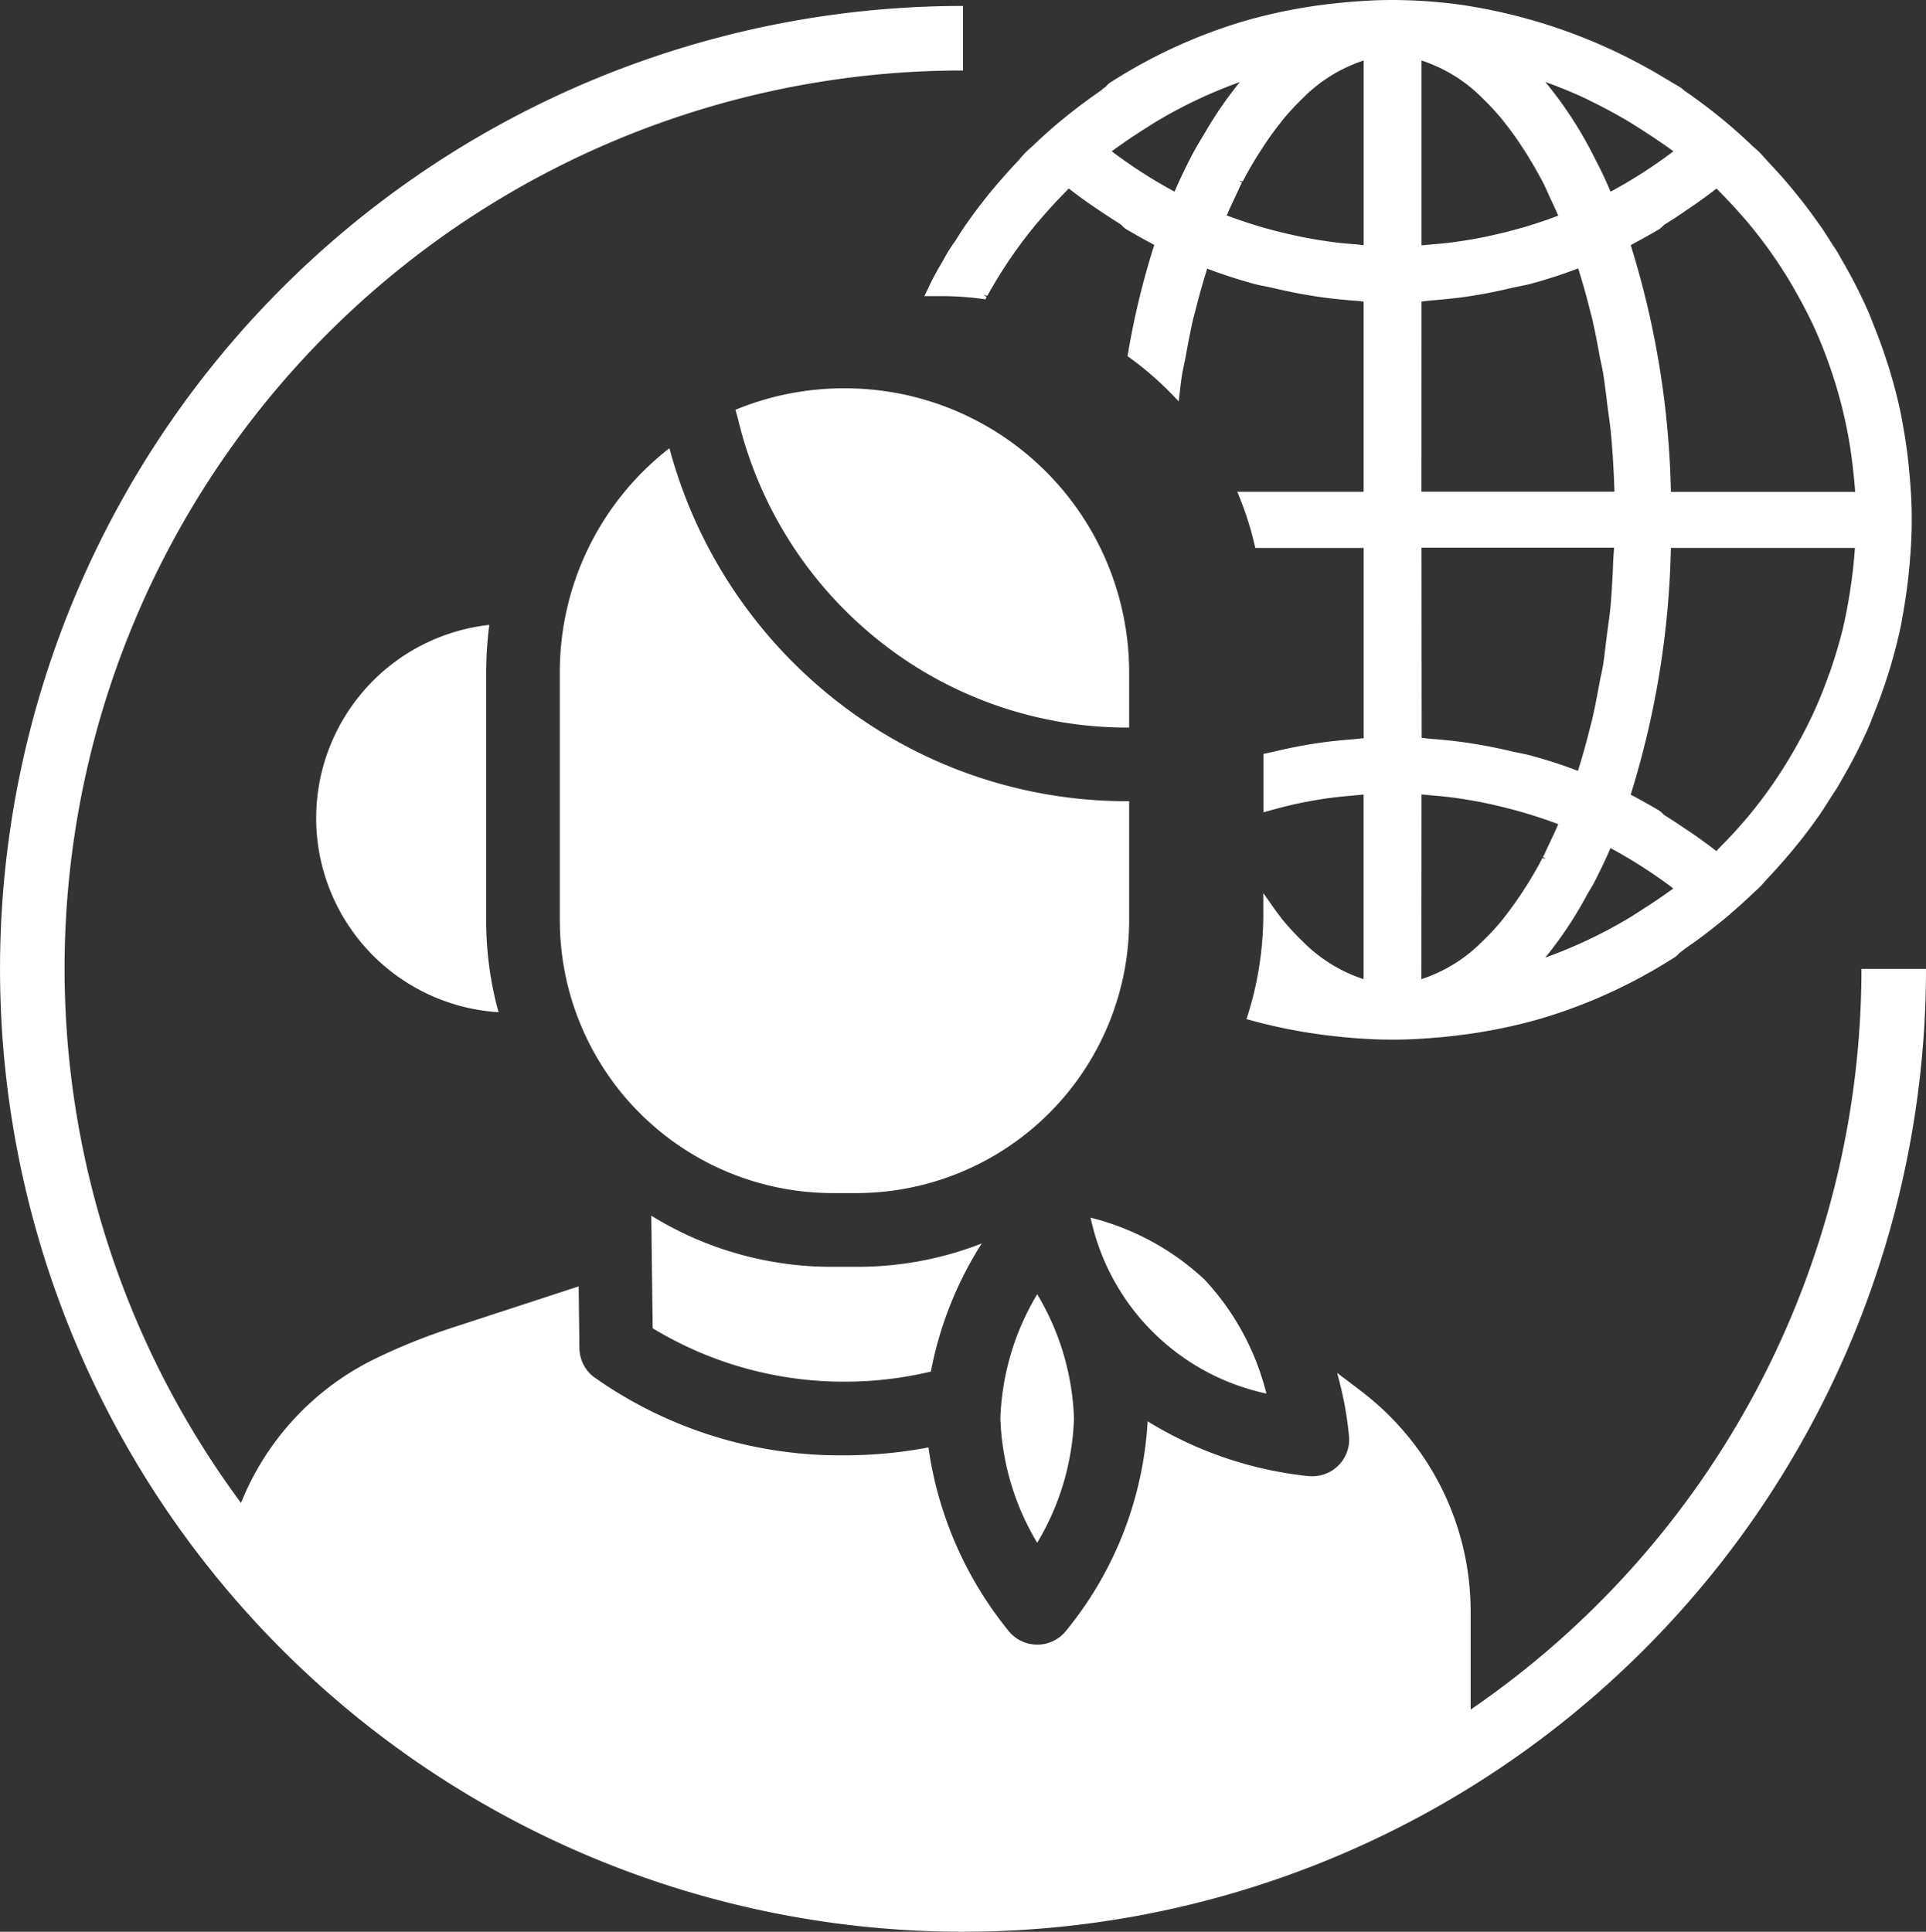
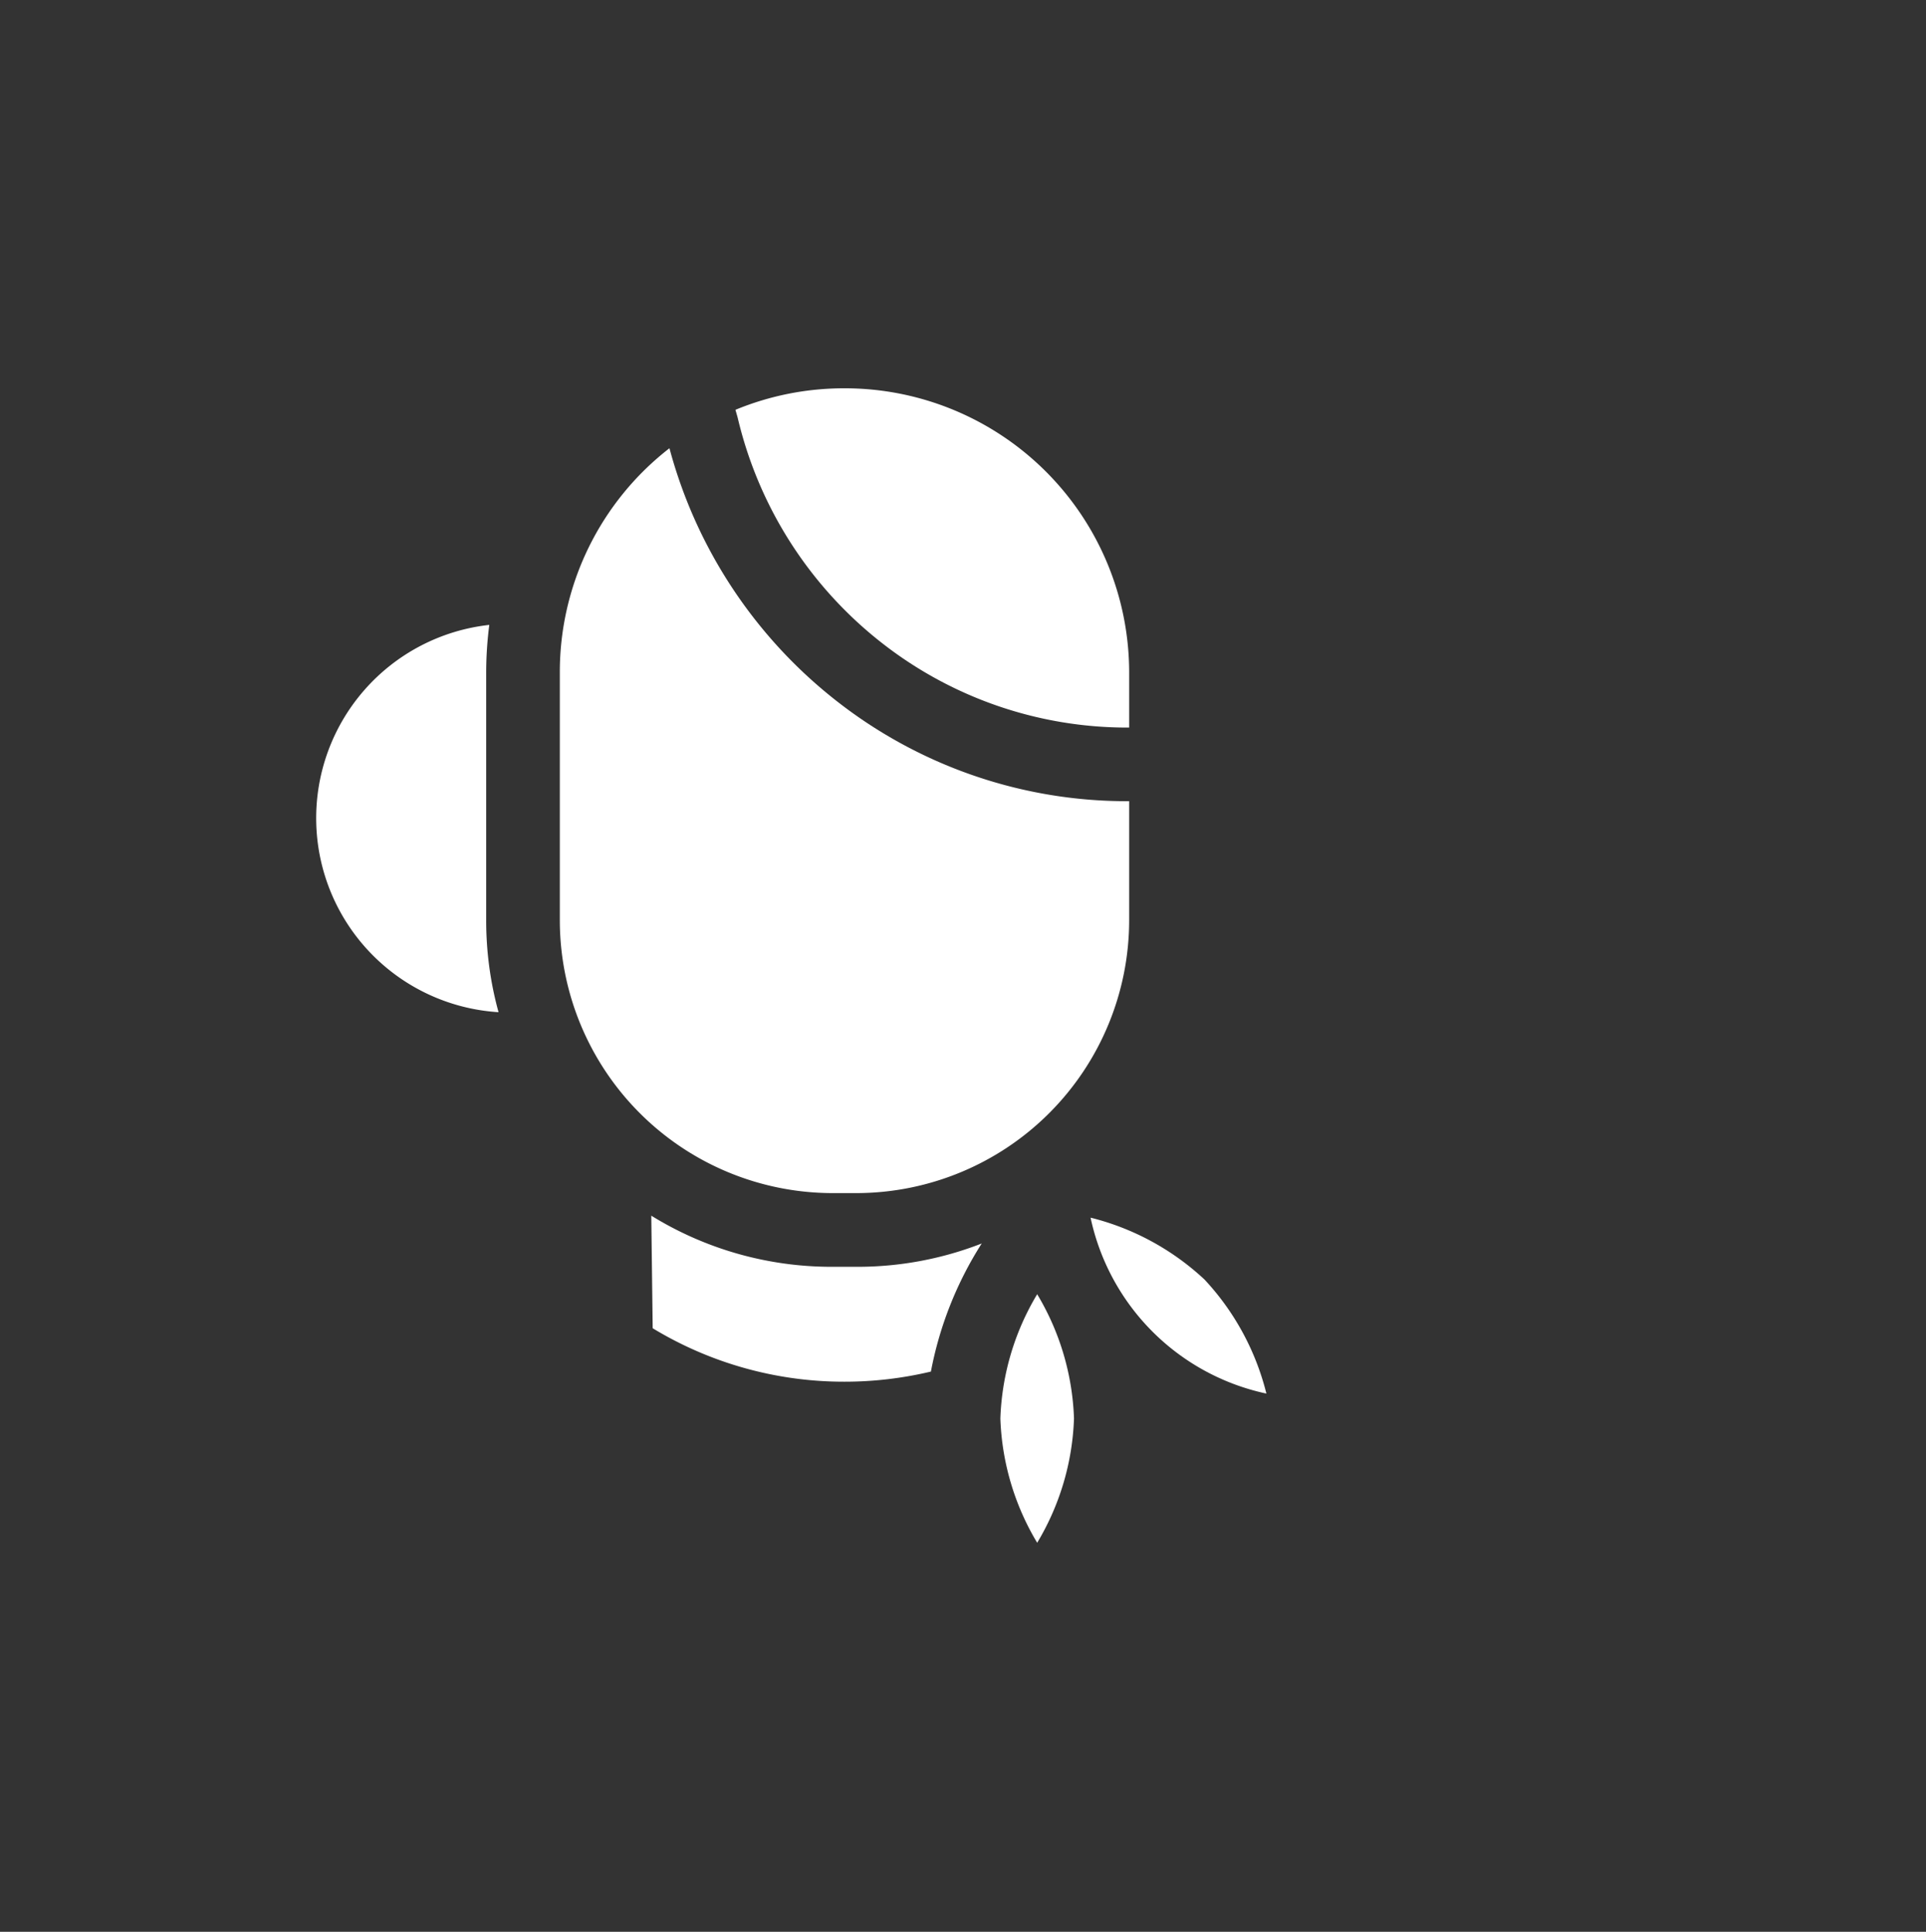
<svg xmlns="http://www.w3.org/2000/svg" width="67.129" height="67.336" viewBox="0 0 67.129 67.336">
  <rect x="0" y="0" width="67.129" height="67.336" fill="#333333" stroke="none" />
  <defs>
    <clipPath id="a">
      <path fill="#fff" d="M0 0h67.129v67.336H0z" data-name="Rectangle 3475" />
    </clipPath>
  </defs>
  <g data-name="Groupe 14154">
    <g fill="#fff" clip-path="url(#a)" data-name="Groupe 14153">
      <path d="M28.988 44.157a11.95 11.95 0 0 1-6.288-1.782l.049 3.924a12.85 12.85 0 0 0 6.69 1.863 13 13 0 0 0 3.007-.353 12.7 12.7 0 0 1 1.771-4.465 11.9 11.9 0 0 1-4.338.813Z" data-name="Tracé 86188" />
      <path d="M44.139 48.576a9 9 0 0 0-2.158-3.976 9 9 0 0 0-3.97-2.156 7.97 7.97 0 0 0 6.128 6.132" data-name="Tracé 86189" />
      <path d="M34.867 49.444a9 9 0 0 0 1.283 4.332 9 9 0 0 0 1.283-4.332 9 9 0 0 0-1.283-4.331 9 9 0 0 0-1.283 4.331" data-name="Tracé 86190" />
      <path d="M30.584 22.29a13.87 13.87 0 0 0 8.772 3.071v-1.934a9.91 9.91 0 0 0-9.915-9.892h-.022a9.9 9.9 0 0 0-3.786.75l.069.241.015.059a14.06 14.06 0 0 0 4.867 7.705" data-name="Tracé 86191" />
      <path d="M39.356 27.927a16.4 16.4 0 0 1-10.378-3.636 16.65 16.65 0 0 1-5.645-8.667 9.87 9.87 0 0 0-3.821 7.8v8.648a9.517 9.517 0 0 0 9.476 9.516h.891a9.517 9.517 0 0 0 9.477-9.516Z" data-name="Tracé 86192" />
      <path d="M17.054 21.782a6.777 6.777 0 0 0 .322 13.5 12 12 0 0 1-.43-3.2v-8.655a13 13 0 0 1 .108-1.645" data-name="Tracé 86193" />
-       <path d="m33.245 8.463-.084.128q-.062.092-.12.187c-.058.095-.068.115-.1.174l-.069.124-.042.072a13 13 0 0 0-.313.559q-.065.125-.124.253a4 4 0 0 1-.086.181l-.09.18h.609a11 11 0 0 1 1.434.1l.087.012.04-.079-.1-.074.124.031q.084-.15.172-.3a16.3 16.3 0 0 1 1.511-2.175l.156-.182c.258-.3.525-.595.794-.869l.112-.116.094-.1c.314.248.664.5 1.117.8.226.155.457.3.7.456l.027.027a.8.8 0 0 0 .164.14c.293.172.6.346.974.545a27.5 27.5 0 0 0-.919 3.8l-.014.077.064.046A11.3 11.3 0 0 1 40.9 13.8l.183.192.047-.4c.022-.184.043-.368.072-.545.019-.117.044-.23.067-.342q.029-.133.055-.27l.029-.156c.075-.4.152-.818.246-1.207L41.62 11l.02-.077c.143-.572.285-1.084.437-1.56.522.2 1.056.373 1.63.531.133.037.27.064.407.09.09.018.18.036.286.061q.358.085.724.157l.046.01c.279.052.555.1.849.143.347.049.723.089 1.209.128h.039l.166.018q.047.008.094.012v6.629h-4.403l.071.172A11 11 0 0 1 43.728 19l.023.1h3.779v6.629l-.093.011q-.083.011-.167.018l-.064.007c-.464.036-.84.075-1.2.126-.282.039-.558.09-.837.141l-.046.011c-.244.046-.485.1-.741.161l-.247.054-.1.02v2.037l.211-.058c.227-.063.456-.126.689-.18l.033-.008q.212-.05.428-.093c.295-.059.592-.11.882-.151s.587-.069.935-.1l.177-.017.136-.014v6.436a5.3 5.3 0 0 1-2.119-1.311 9 9 0 0 1-.718-.776l-.039-.053-.052-.067c-.091-.115-.179-.241-.267-.367l-.3-.425v.793a11.7 11.7 0 0 1-.546 3.475l-.039.123.125.035a18.6 18.6 0 0 0 3 .568l.24.026c.651.06 1.191.088 1.7.088h.051c.507 0 1.046-.028 1.7-.088l.24-.026a18.5 18.5 0 0 0 3.194-.616 18.3 18.3 0 0 0 4.689-2.151.6.6 0 0 0 .129-.117l.013-.018q.068-.047.135-.1c.067-.053.068-.053.1-.077.3-.206.6-.424.907-.669q.281-.217.551-.445c.3-.258.591-.517.857-.772q.051-.05.107-.1c.056-.05.095-.083.138-.126a3 3 0 0 0 .178-.195q.065-.075.133-.147.236-.25.462-.509a18 18 0 0 0 1.284-1.623c.15-.215.29-.437.43-.66l.019-.03.087-.132q.062-.09.118-.182c.056-.092.066-.115.1-.173l.078-.139a17 17 0 0 0 .946-1.864q.053-.127.1-.256l.064-.161c.145-.363.28-.73.4-1.092l.027-.085q.063-.187.121-.377c.161-.537.287-1.025.383-1.493q.013-.064.024-.13l.017-.1a19 19 0 0 0 .257-1.834c.054-.582.08-1.106.082-1.6v-.072c0-.5-.028-1.021-.082-1.6a18 18 0 0 0-.257-1.834l-.017-.1-.024-.128c-.094-.458-.22-.946-.383-1.494q-.058-.19-.121-.376l-.027-.085c-.12-.363-.255-.731-.4-1.092l-.064-.161q-.049-.13-.1-.257a19 19 0 0 0-.6-1.247q-.151-.284-.313-.56l-.04-.07q-.038-.064-.074-.132c-.036-.068-.061-.111-.094-.166s-.076-.118-.115-.176-.061-.093-.091-.141l-.052-.082c-.129-.2-.258-.408-.4-.6a18.5 18.5 0 0 0-1.748-2.134c-.045-.047-.088-.1-.131-.145a4 4 0 0 0-.177-.194q-.067-.066-.139-.127c-.072-.061-.073-.062-.107-.095a18 18 0 0 0-1.407-1.218c-.3-.236-.608-.462-.91-.67q-.055-.037-.1-.078c-.045-.041-.087-.067-.138-.1l-.621-.369a19.1 19.1 0 0 0-7.1-2.5l-.3-.036-.24-.025A18 18 0 0 0 48.563 0h-.052c-.512 0-1.052.028-1.7.088l-.24.025a18.4 18.4 0 0 0-3.189.617 18.2 18.2 0 0 0-4.692 2.151.6.6 0 0 0-.129.119l-.012.017q-.069.047-.133.1c-.064.053-.069.054-.1.078a20 20 0 0 0-1.46 1.114c-.312.265-.592.518-.855.772l-.11.1a2.3 2.3 0 0 0-.316.324q-.064.075-.131.146-.237.25-.463.509a18 18 0 0 0-1.283 1.622c-.149.212-.287.432-.426.652ZM57.9 31.268l-.17.118c-.286.189-.611.4-.92.593a16.5 16.5 0 0 1-2.952 1.4 13.5 13.5 0 0 0 1.442-2.163c.1-.178.207-.341.3-.526.045-.085.088-.177.132-.265.133-.265.263-.542.4-.863a17 17 0 0 1 2.191 1.408q-.21.15-.424.3m6.622-10.934-.045.311c-.077.486-.16.912-.253 1.3l-.009.034c-.1.394-.221.814-.379 1.283a4 4 0 0 1-.1.276 15 15 0 0 1-.492 1.232l-.025.052c-.154.336-.337.7-.56 1.1l-.038.067q-.065.119-.135.238A16 16 0 0 1 60.98 28.4q-.051.063-.106.125l-.047.056c-.256.3-.524.593-.8.87l-.113.116c-.038.039-.061.066-.092.1a16 16 0 0 0-1.117-.8 20 20 0 0 0-.7-.458l-.011-.008-.02-.019a.8.8 0 0 0-.162-.138c-.294-.173-.6-.347-.975-.545a31 31 0 0 0 1.4-8.6h6.414c-.024.379-.066.785-.128 1.238M58.708 7.374c.454-.3.8-.555 1.119-.8q.047.05.1.1l.108.111c.269.274.537.568.8.872l.064.075.088.105a16 16 0 0 1 1.516 2.178l.169.3c.229.414.409.766.567 1.112l.02.044a16 16 0 0 1 .586 1.506 16 16 0 0 1 .641 2.619 20 20 0 0 1 .174 1.549h-6.422a31 31 0 0 0-1.4-8.6c.368-.2.679-.372.975-.545a.8.8 0 0 0 .163-.139l.04-.033q.353-.219.692-.45m-3.362-3.9q.74.352 1.465.786c.311.194.634.4.917.591l.162.112q.221.148.436.307a17 17 0 0 1-2.191 1.408 14 14 0 0 0-.532-1.127 13.8 13.8 0 0 0-1.743-2.698 16 16 0 0 1 1.486.616m-5.8-1.364a5.3 5.3 0 0 1 2.12 1.31 9 9 0 0 1 .717.778l.041.054.05.064c.184.231.366.484.573.8q.075.112.148.228c.218.348.4.669.564.978l.022.041q.07.138.135.287l.089.2.064.136q.125.26.243.535l-.045.015-.038.013a16 16 0 0 1-2.09.624l-.089.02q-.185.043-.373.081-.46.09-.883.15c-.423.06-.593.071-.935.1l-.174.017-.139.013Zm0 8.4c.032 0 .063-.007.1-.012l.165-.018.065-.006c.461-.036.837-.076 1.2-.126q.421-.062.836-.142l.046-.01c.244-.047.485-.1.741-.161q.134-.03.27-.057.205-.038.406-.09a18 18 0 0 0 1.631-.531c.153.481.3 1 .442 1.581l.022.077.013.048c.1.43.188.89.27 1.334l.012.069.051.246q.036.16.065.327c.038.237.066.483.1.73l.04.337q.021.167.044.329c.032.223.063.446.084.678.062.667.1 1.348.122 2.026h-6.727Zm0 8.582h6.71c0 .065-.008.129-.013.194l-.016.249a33 33 0 0 1-.091 1.581c-.023.246-.056.485-.09.724l-.047.359-.042.345c-.026.218-.051.436-.085.646q-.03.177-.069.347-.028.13-.053.265l-.031.162c-.075.4-.152.814-.246 1.2l-.019.073-.021.073c-.144.583-.288 1.1-.436 1.561-.518-.2-1.052-.372-1.631-.531-.132-.037-.269-.064-.4-.091a7 7 0 0 1-.288-.06 17 17 0 0 0-.724-.157l-.046-.01c-.277-.051-.555-.1-.849-.142-.348-.05-.724-.09-1.2-.127l-.043-.005c-.055 0-.11-.011-.165-.018l-.1-.011Zm0 8.6.14.014.174.017c.347.027.652.058.934.1s.59.092.884.151q.215.043.427.093l.033.008a17 17 0 0 1 2.115.632l.059.02c-.076.18-.158.355-.238.525l-.065.139q-.05.1-.1.21-.064.148-.132.28l.111.057-.13-.025a13.5 13.5 0 0 1-1.289 2.013l-.044.056-.045.06a8 8 0 0 1-.718.778 5.3 5.3 0 0 1-2.12 1.311Zm-5.665-22.35.163-.251q.28-.425.559-.776l.044-.057.045-.059a9 9 0 0 1 .719-.779 5.3 5.3 0 0 1 2.119-1.31v6.435l-.142-.014q-.085-.01-.172-.016c-.338-.026-.643-.057-.933-.1s-.58-.09-.883-.15q-.198-.04-.4-.086l-.066-.015a16 16 0 0 1-2.1-.626l-.034-.011-.045-.015c.076-.181.158-.355.238-.525l.065-.139q.047-.102.095-.2c.044-.1.087-.2.134-.286l-.102-.061.129.025c.161-.31.347-.634.567-.986m-4.693-.379.155-.107a41 41 0 0 1 .92-.593 16.5 16.5 0 0 1 2.951-1.4 13.4 13.4 0 0 0-1.2 1.738c-.186.312-.376.618-.544.954q-.106.206-.213.429c-.106.22-.212.449-.319.7a17 17 0 0 1-2.19-1.408q.218-.16.439-.309" data-name="Tracé 86194" />
-       <path d="M64.879 33.772a31.3 31.3 0 0 1-13.621 25.819v-3.414a9.64 9.64 0 0 0-3.695-7.591c-.331-.259-.655-.5-.96-.731a12.4 12.4 0 0 1 .418 2.229 1.28 1.28 0 0 1-1.279 1.373h-.091A13.3 13.3 0 0 1 40 49.543a12.65 12.65 0 0 1-2.878 7.344 1.285 1.285 0 0 1-1.938 0 13 13 0 0 1-2.823-6.434 15.6 15.6 0 0 1-2.919.275 14.84 14.84 0 0 1-8.767-2.747 1.29 1.29 0 0 1-.48-.985l-.027-2.156L15.7 46.3a21 21 0 0 0-2.6 1.049 9.54 9.54 0 0 0-4.7 5.039A31.3 31.3 0 0 1 33.565 2.457V.207a33.564 33.564 0 1 0 33.564 33.565Z" data-name="Tracé 86195" />
    </g>
  </g>
</svg>